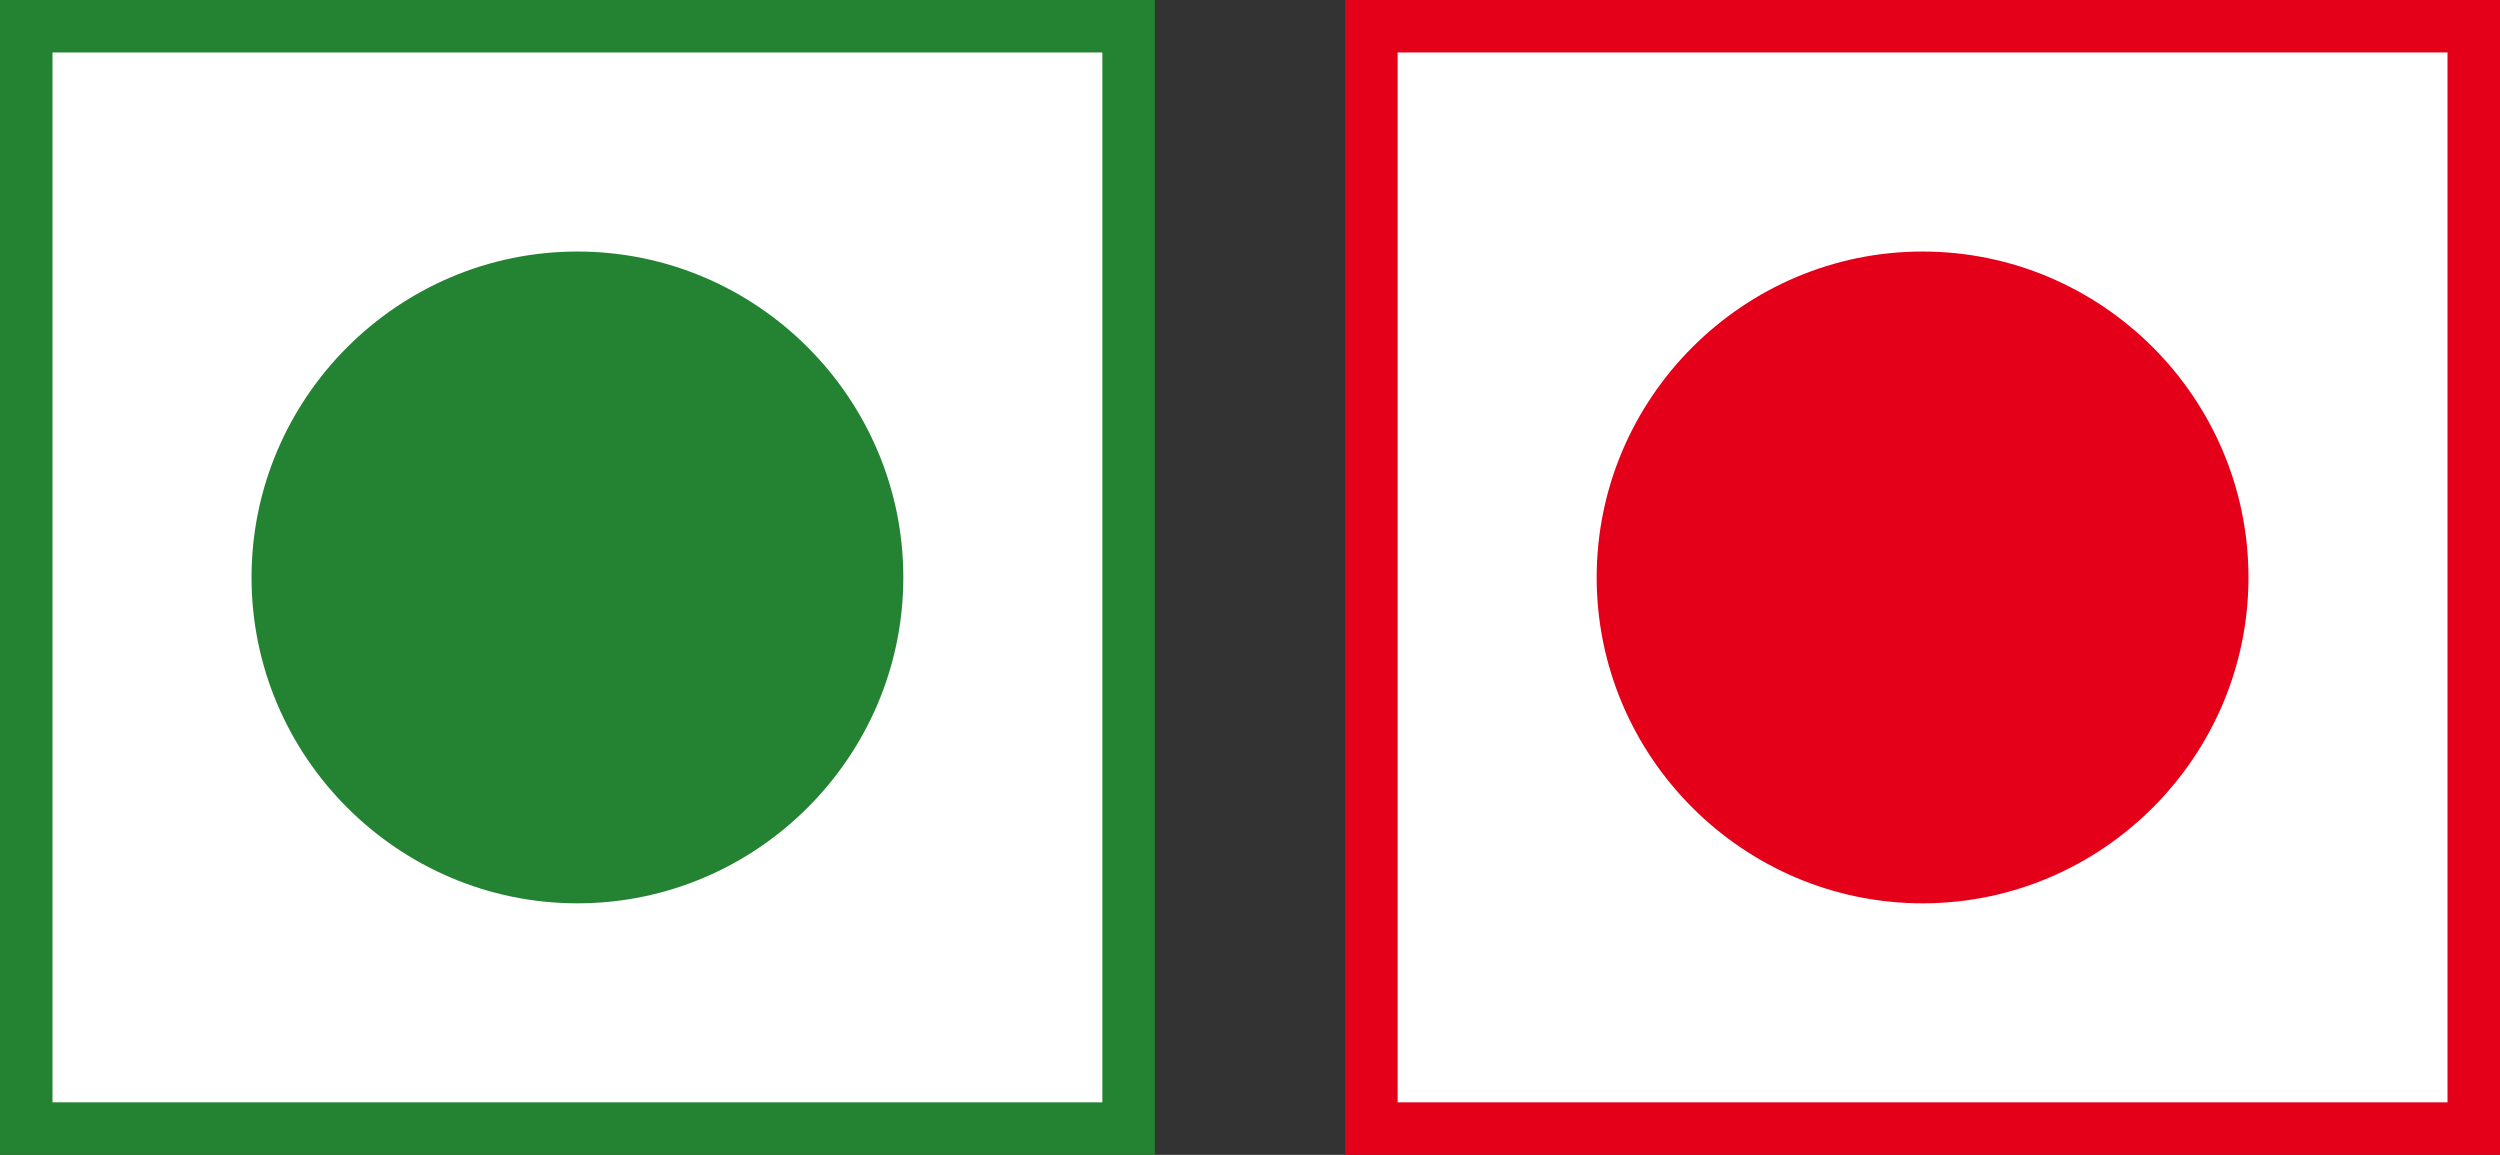
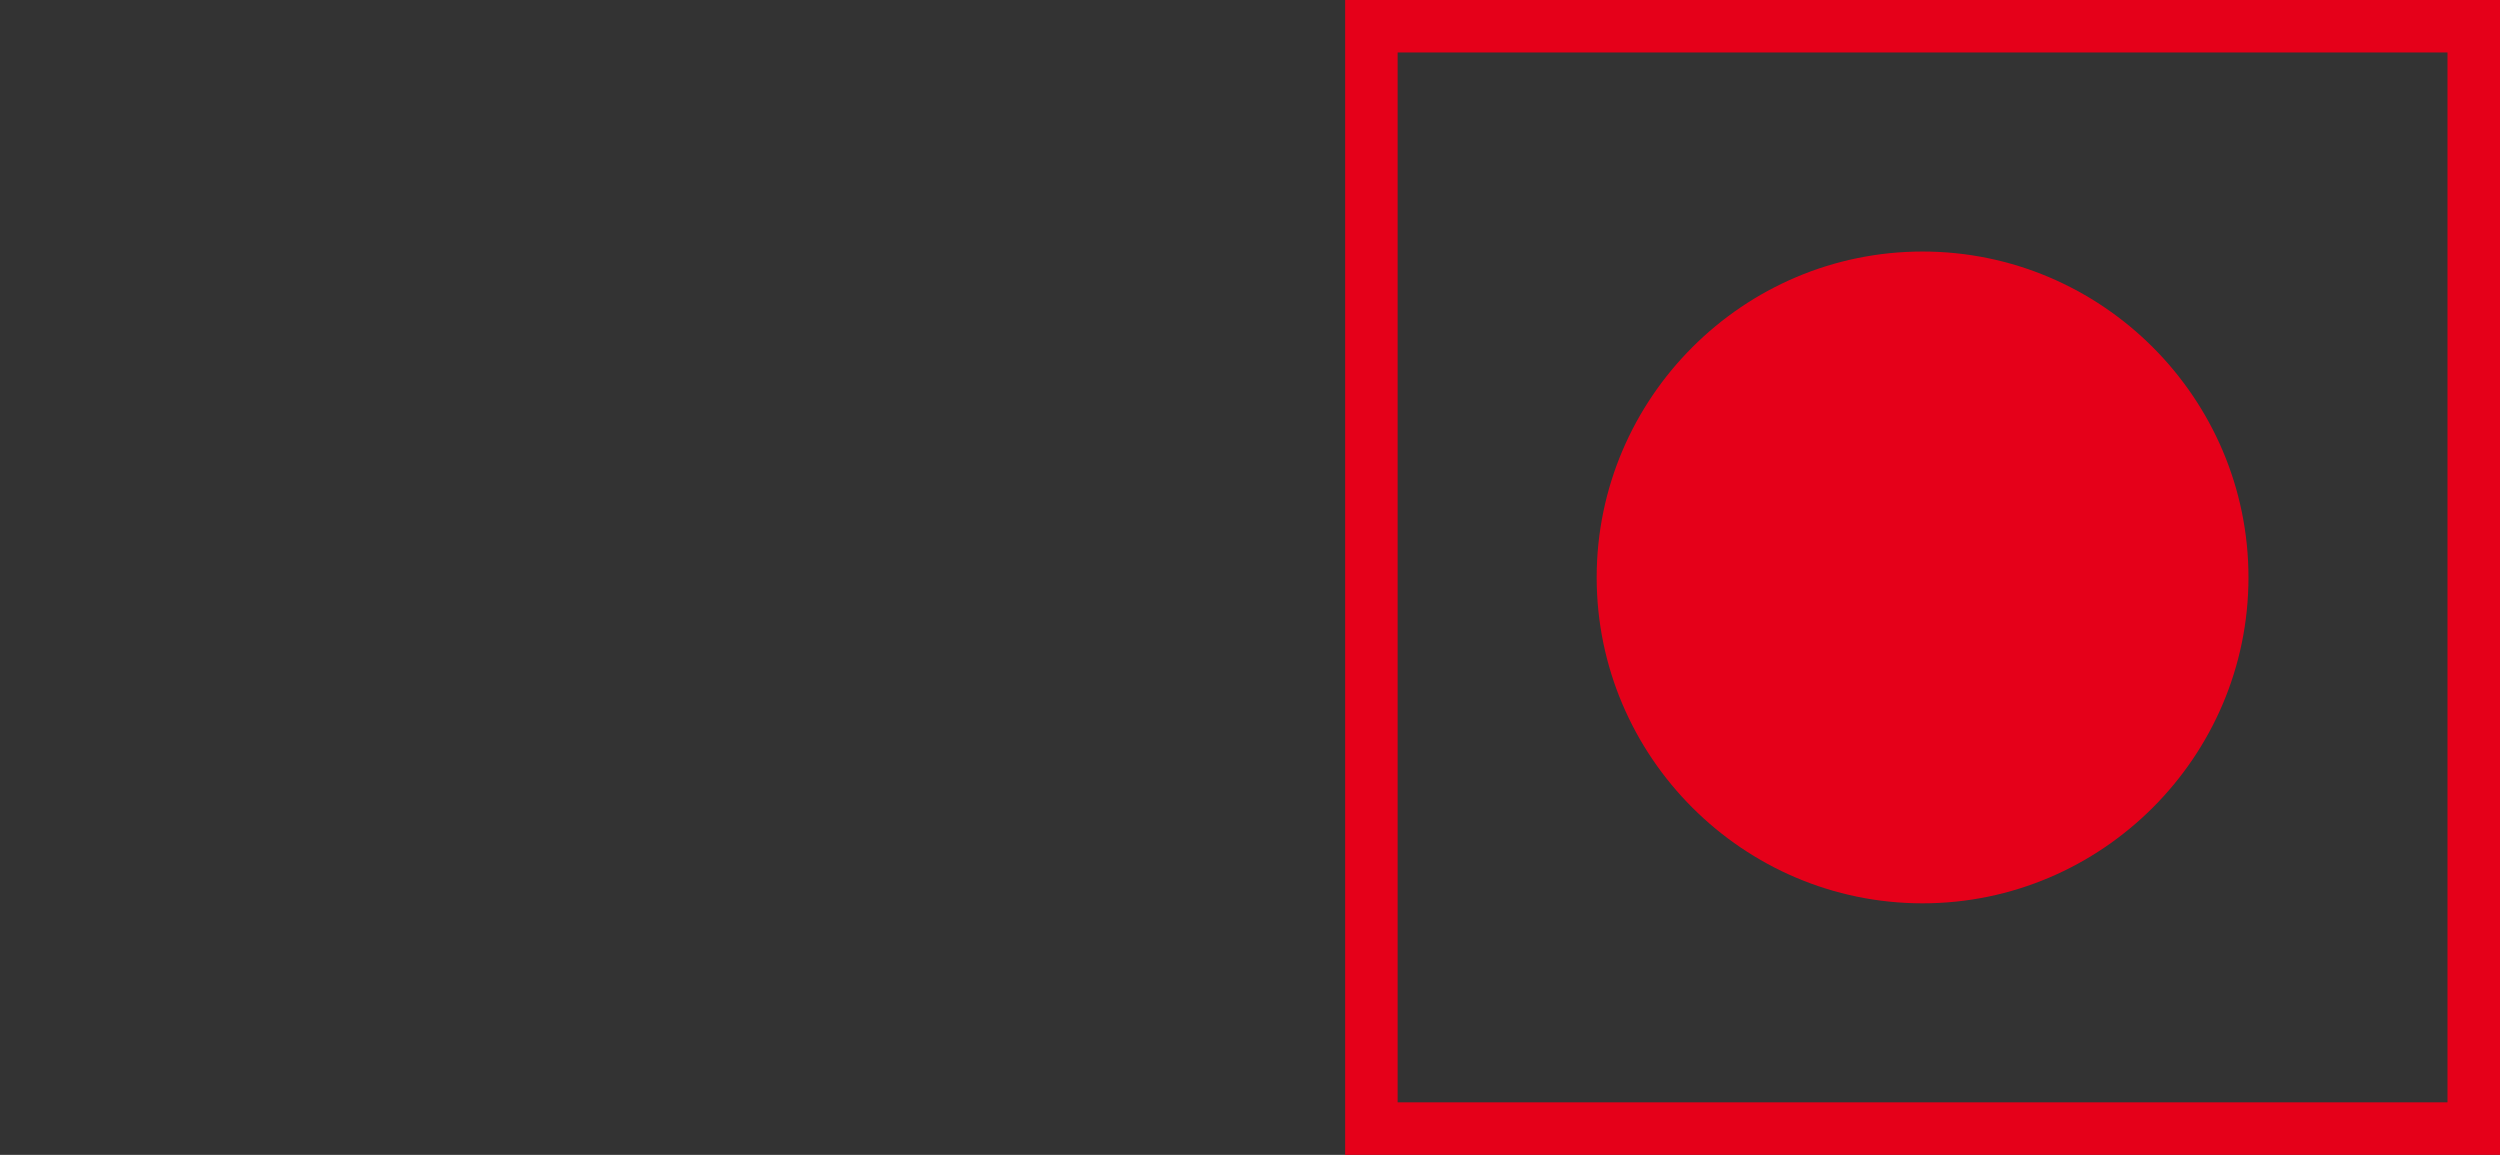
<svg xmlns="http://www.w3.org/2000/svg" id="Layer_1" version="1.1" viewBox="0 0 114.3 52.8">
  <rect x="0" y="0" width="114.3" height="52.8" fill="#333333" stroke="none" />
  <defs>
    <style>
      .st0 {
        fill: #248332;
      }

      .st1 {
        fill: #e50019;
      }

      .st2 {
        fill: #fff;
      }
    </style>
  </defs>
  <g id="Group_543">
-     <rect class="st2" x="1.3" y="1" width="51" height="51" />
-     <path id="Path_5" class="st0" d="M2.4,2.4h48v48H2.4V2.4ZM0,52.8h52.8V0H0v52.8Z" />
-     <path id="Path_6" class="st0" d="M41.3,26.4c0,8.2-6.7,14.9-14.9,14.9s-14.9-6.7-14.9-14.9c0-8.2,6.7-14.9,14.9-14.9,0,0,0,0,0,0,8.2,0,14.9,6.7,14.9,14.9" />
-     <rect class="st2" x="63.3" y="1" width="51" height="51" />
    <path id="Path_7" class="st1" d="M114.3,52.8h-52.8V0h52.8v52.8ZM63.9,50.4h48V2.4h-48v48Z" />
    <path id="Path_8" class="st1" d="M102.8,26.4c0,8.2-6.7,14.9-14.9,14.9-8.2,0-14.9-6.7-14.9-14.9,0-8.2,6.7-14.9,14.9-14.9h0c8.2,0,14.9,6.7,14.9,14.9h0" />
  </g>
</svg>